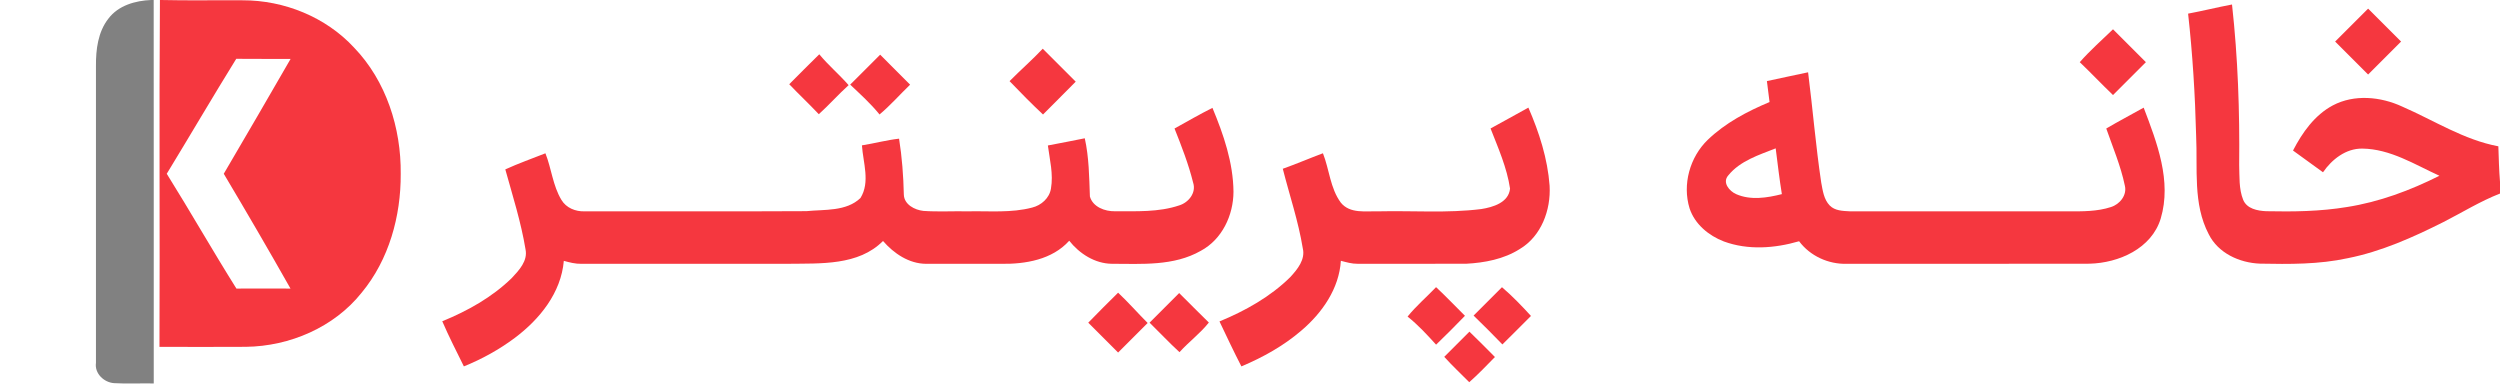
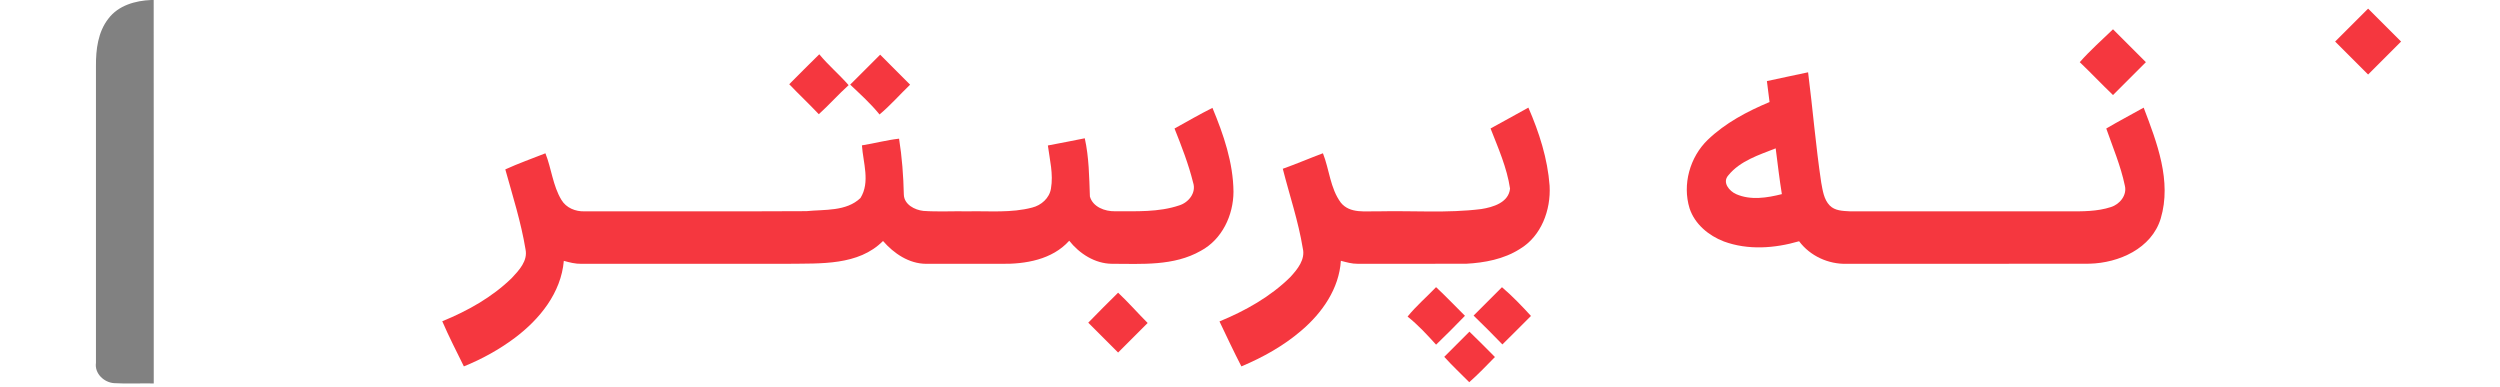
<svg xmlns="http://www.w3.org/2000/svg" width="834pt" height="129pt" viewBox="0 0 834 129" version="1.1">
  <g id="#818181ff">
    <path fill="#818181" opacity="1.00" d=" M 50.44 0.00 L 51.27 0.00 C 51.31 42.64 51.28 85.28 51.29 127.92 C 46.88 127.83 42.47 128.08 38.07 127.82 C 34.70 127.59 31.50 124.61 32.01 121.05 C 31.99 88.05 31.99 55.04 32.01 22.04 C 31.97 16.53 32.67 10.66 36.18 6.19 C 39.50 1.80 45.17 0.21 50.44 0.00 Z" />
  </g>
  <g id="#f5373fff">
-     <path fill="#f5373f" opacity="1.00" d=" M 53.35 0.00 L 53.69 0.00 C 62.80 0.22 71.91 0.03 81.01 0.10 C 94.80 0.08 108.69 5.69 118.10 15.86 C 128.83 26.99 133.85 42.74 133.68 58.02 C 133.76 72.12 129.76 86.62 120.67 97.61 C 111.47 109.19 96.64 115.53 82.01 115.70 C 72.40 115.76 62.80 115.73 53.20 115.71 C 53.37 77.14 53.06 38.57 53.35 0.00 M 55.63 57.97 C 63.54 70.64 70.93 83.63 78.87 96.27 C 84.89 96.23 90.90 96.25 96.91 96.27 C 89.64 83.42 82.20 70.65 74.65 57.97 C 82.13 45.23 89.56 32.46 96.94 19.66 C 90.89 19.62 84.85 19.69 78.81 19.62 C 70.95 32.32 63.40 45.22 55.63 57.97 Z" />
-     <path fill="#f5373f" opacity="1.00" d=" M 729.95 4.55 C 734.86 3.64 739.70 2.42 744.60 1.50 C 746.57 19.26 747.18 37.15 746.99 55.01 C 747.13 58.89 746.85 62.97 748.32 66.65 C 749.54 69.65 753.11 70.33 756.00 70.46 C 765.00 70.65 774.06 70.54 782.97 69.06 C 793.74 67.37 804.07 63.52 813.79 58.63 C 805.53 54.88 797.44 49.68 788.06 49.57 C 782.58 49.50 777.93 53.16 774.95 57.47 C 771.61 55.07 768.29 52.63 764.95 50.22 C 768.04 44.24 772.15 38.40 778.23 35.16 C 785.39 31.37 794.20 32.23 801.37 35.55 C 811.98 40.16 821.91 46.65 833.45 48.81 C 833.59 52.77 833.67 56.73 834.00 60.67 L 834.00 64.57 C 827.38 67.14 821.35 70.92 815.04 74.12 C 804.90 79.21 794.42 83.90 783.24 86.13 C 773.61 88.23 763.70 88.14 753.91 87.95 C 747.08 87.68 739.97 84.46 736.82 78.11 C 731.52 68.01 733.16 56.23 732.63 45.26 C 732.29 31.66 731.45 18.07 729.95 4.55 Z" />
    <path fill="#f5373f" opacity="1.00" d=" M 779.00 13.86 C 782.67 10.21 786.32 6.53 790.00 2.88 C 793.68 6.53 797.32 10.21 801.00 13.86 C 797.34 17.53 793.67 21.20 790.00 24.86 C 786.32 21.20 782.66 17.53 779.00 13.86 Z" />
    <path fill="#f5373f" opacity="1.00" d=" M 693.81 20.74 C 697.24 16.83 701.16 13.39 704.90 9.77 C 708.55 13.42 712.21 17.08 715.87 20.74 C 712.23 24.41 708.57 28.06 704.90 31.71 C 701.14 28.11 697.57 24.33 693.81 20.74 Z" />
-     <path fill="#f5373f" opacity="1.00" d=" M 336.79 27.07 C 340.41 23.39 344.32 20.02 347.86 16.25 C 351.54 19.90 355.19 23.58 358.86 27.24 C 355.26 30.92 351.57 34.53 347.95 38.20 C 344.12 34.61 340.43 30.86 336.79 27.07 Z" />
    <path fill="#f5373f" opacity="1.00" d=" M 273.31 18.11 C 276.33 21.77 279.98 24.84 283.10 28.41 C 279.66 31.51 276.59 35.00 273.15 38.10 C 269.94 34.69 266.52 31.49 263.29 28.10 C 266.62 24.76 269.94 21.40 273.31 18.11 Z" />
    <path fill="#f5373f" opacity="1.00" d=" M 283.62 28.23 C 286.97 24.91 290.29 21.57 293.62 18.24 C 296.95 21.58 300.30 24.90 303.61 28.25 C 300.19 31.54 297.05 35.14 293.41 38.19 C 290.48 34.56 287.00 31.43 283.62 28.23 Z" />
    <path fill="#f5373f" opacity="1.00" d=" M 589.44 27.05 C 594.03 26.11 598.59 25.04 603.18 24.12 C 604.74 36.37 605.73 48.69 607.56 60.90 C 608.06 63.55 608.42 66.52 610.39 68.55 C 612.10 70.31 614.71 70.37 617.00 70.49 C 641.34 70.52 665.67 70.49 690.00 70.51 C 694.75 70.52 699.63 70.57 704.19 69.08 C 707.15 68.17 709.66 65.09 708.84 61.89 C 707.48 55.35 704.84 49.16 702.65 42.87 C 706.75 40.45 710.98 38.25 715.13 35.91 C 719.55 47.53 724.55 60.40 720.82 72.89 C 717.78 82.93 706.82 87.74 697.05 87.97 C 670.06 88.05 643.06 87.97 616.07 88.01 C 609.94 88.17 603.86 85.40 600.18 80.48 C 592.07 82.85 583.13 83.52 575.08 80.55 C 570.02 78.61 565.37 74.78 563.64 69.50 C 561.19 61.53 563.73 52.42 569.70 46.65 C 575.56 41.01 582.88 37.16 590.32 34.04 C 590.05 31.70 589.76 29.37 589.44 27.05 M 576.55 58.52 C 574.46 60.88 576.92 63.78 579.20 64.77 C 584.01 66.88 589.50 66.01 594.43 64.76 C 593.61 59.69 593.02 54.58 592.37 49.49 C 586.76 51.70 580.47 53.66 576.55 58.52 Z" />
    <path fill="#f5373f" opacity="1.00" d=" M 391.82 42.87 C 396.02 40.54 400.18 38.14 404.47 35.98 C 408.17 44.86 411.40 54.25 411.49 63.97 C 411.46 71.81 407.69 79.87 400.59 83.67 C 391.59 88.81 380.92 88.01 370.96 88.00 C 365.30 87.96 360.12 84.64 356.69 80.31 C 351.04 86.62 342.07 88.14 334.00 88.01 C 325.65 87.98 317.30 88.01 308.95 88.01 C 303.24 87.98 298.19 84.56 294.57 80.39 C 286.39 88.66 273.69 87.85 262.98 88.00 C 239.97 88.01 216.96 87.99 193.95 88.01 C 191.95 88.05 190.00 87.55 188.09 87.02 C 187.18 97.69 180.04 106.49 171.77 112.70 C 166.55 116.61 160.79 119.78 154.75 122.23 C 152.29 117.24 149.74 112.28 147.54 107.17 C 155.97 103.73 164.13 99.18 170.69 92.79 C 173.12 90.20 176.13 87.04 175.31 83.16 C 173.82 74.11 171.02 65.33 168.57 56.51 C 172.94 54.51 177.48 52.91 181.95 51.14 C 183.98 56.23 184.41 61.94 187.29 66.68 C 188.87 69.35 192.01 70.62 195.03 70.50 C 219.69 70.46 244.35 70.58 269.01 70.44 C 275.06 69.83 282.32 70.60 287.05 66.06 C 290.36 60.75 287.92 54.25 287.54 48.49 C 291.69 47.84 295.75 46.73 299.93 46.26 C 300.91 52.44 301.38 58.68 301.52 64.94 C 301.63 68.23 305.13 70.04 308.04 70.36 C 312.99 70.70 317.96 70.40 322.93 70.50 C 330.05 70.35 337.33 71.09 344.31 69.25 C 347.35 68.51 350.11 66.09 350.60 62.89 C 351.44 58.09 350.19 53.28 349.57 48.53 C 353.68 47.74 357.78 46.98 361.88 46.13 C 363.30 52.49 363.35 59.06 363.59 65.55 C 364.56 69.05 368.60 70.54 371.93 70.48 C 379.09 70.45 386.51 70.84 393.39 68.52 C 396.51 67.57 399.14 64.30 398.03 60.94 C 396.50 54.75 394.17 48.79 391.82 42.87 Z" />
    <path fill="#f5373f" opacity="1.00" d=" M 497.25 42.86 C 501.44 40.52 505.69 38.26 509.87 35.90 C 513.47 44.17 516.29 52.94 516.95 61.98 C 517.40 70.06 514.18 78.80 506.99 83.08 C 501.67 86.46 495.26 87.66 489.07 87.99 C 477.02 88.02 464.98 87.99 452.93 88.00 C 451.01 88.03 449.15 87.48 447.31 87.00 C 446.74 96.27 441.08 104.36 434.21 110.21 C 428.26 115.35 421.34 119.19 414.13 122.23 C 411.57 117.29 409.22 112.24 406.82 107.23 C 415.43 103.67 423.77 99.03 430.44 92.44 C 432.82 89.85 435.54 86.57 434.60 82.79 C 433.13 73.79 430.18 65.13 427.94 56.30 C 432.45 54.70 436.85 52.80 441.33 51.13 C 443.48 56.55 443.74 62.77 447.28 67.58 C 450.34 71.39 455.68 70.38 459.97 70.50 C 471.36 70.24 482.82 71.16 494.15 69.74 C 498.06 69.13 503.29 67.58 503.75 62.92 C 502.72 55.94 499.80 49.39 497.25 42.86 Z" />
    <path fill="#f5373f" opacity="1.00" d=" M 469.57 105.61 C 472.44 102.06 475.93 99.09 479.07 95.79 C 482.38 98.89 485.50 102.16 488.71 105.35 C 485.56 108.62 482.34 111.83 479.08 114.98 C 476.09 111.68 473.06 108.39 469.57 105.61 Z" />
-     <path fill="#f5373f" opacity="1.00" d=" M 491.59 105.28 C 494.74 102.12 497.90 98.96 501.06 95.81 C 504.51 98.77 507.67 102.04 510.73 105.40 C 507.55 108.57 504.40 111.76 501.20 114.90 C 498.05 111.64 494.85 108.43 491.59 105.28 Z" />
+     <path fill="#f5373f" opacity="1.00" d=" M 491.59 105.28 C 494.74 102.12 497.90 98.96 501.06 95.81 C 504.51 98.77 507.67 102.04 510.73 105.40 C 507.55 108.57 504.40 111.76 501.20 114.90 C 498.05 111.64 494.85 108.43 491.59 105.28 " />
    <path fill="#f5373f" opacity="1.00" d=" M 363.04 107.65 C 366.30 104.26 369.66 100.96 373.00 97.64 C 376.43 100.86 379.53 104.42 382.86 107.75 C 379.58 111.04 376.30 114.33 373.00 117.61 C 369.67 114.30 366.35 110.98 363.04 107.65 Z" />
-     <path fill="#f5373f" opacity="1.00" d=" M 393.37 97.76 C 396.68 101.03 399.93 104.36 403.27 107.60 C 400.38 111.25 396.59 114.03 393.48 117.48 C 390.03 114.33 386.84 110.90 383.50 107.64 C 386.78 104.34 390.08 101.05 393.37 97.76 Z" />
    <path fill="#f5373f" opacity="1.00" d=" M 481.80 119.04 C 484.62 116.26 487.42 113.46 490.20 110.64 C 493.09 113.40 495.88 116.27 498.71 119.10 C 495.91 121.96 493.14 124.86 490.14 127.50 C 487.35 124.69 484.45 121.98 481.80 119.04 Z" />
  </g>
</svg>